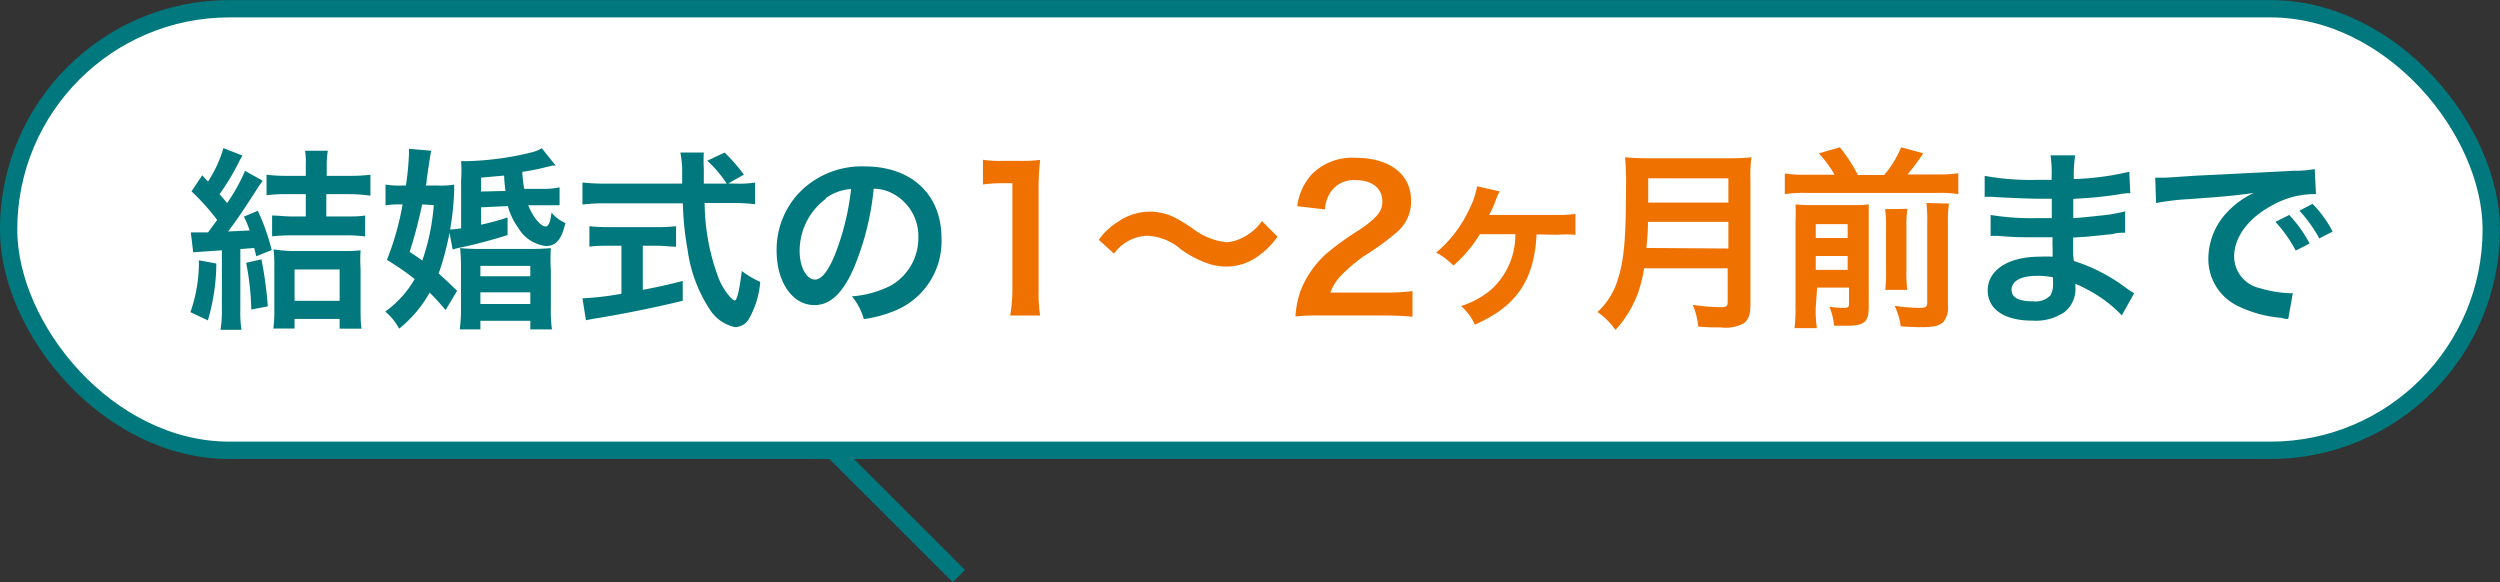
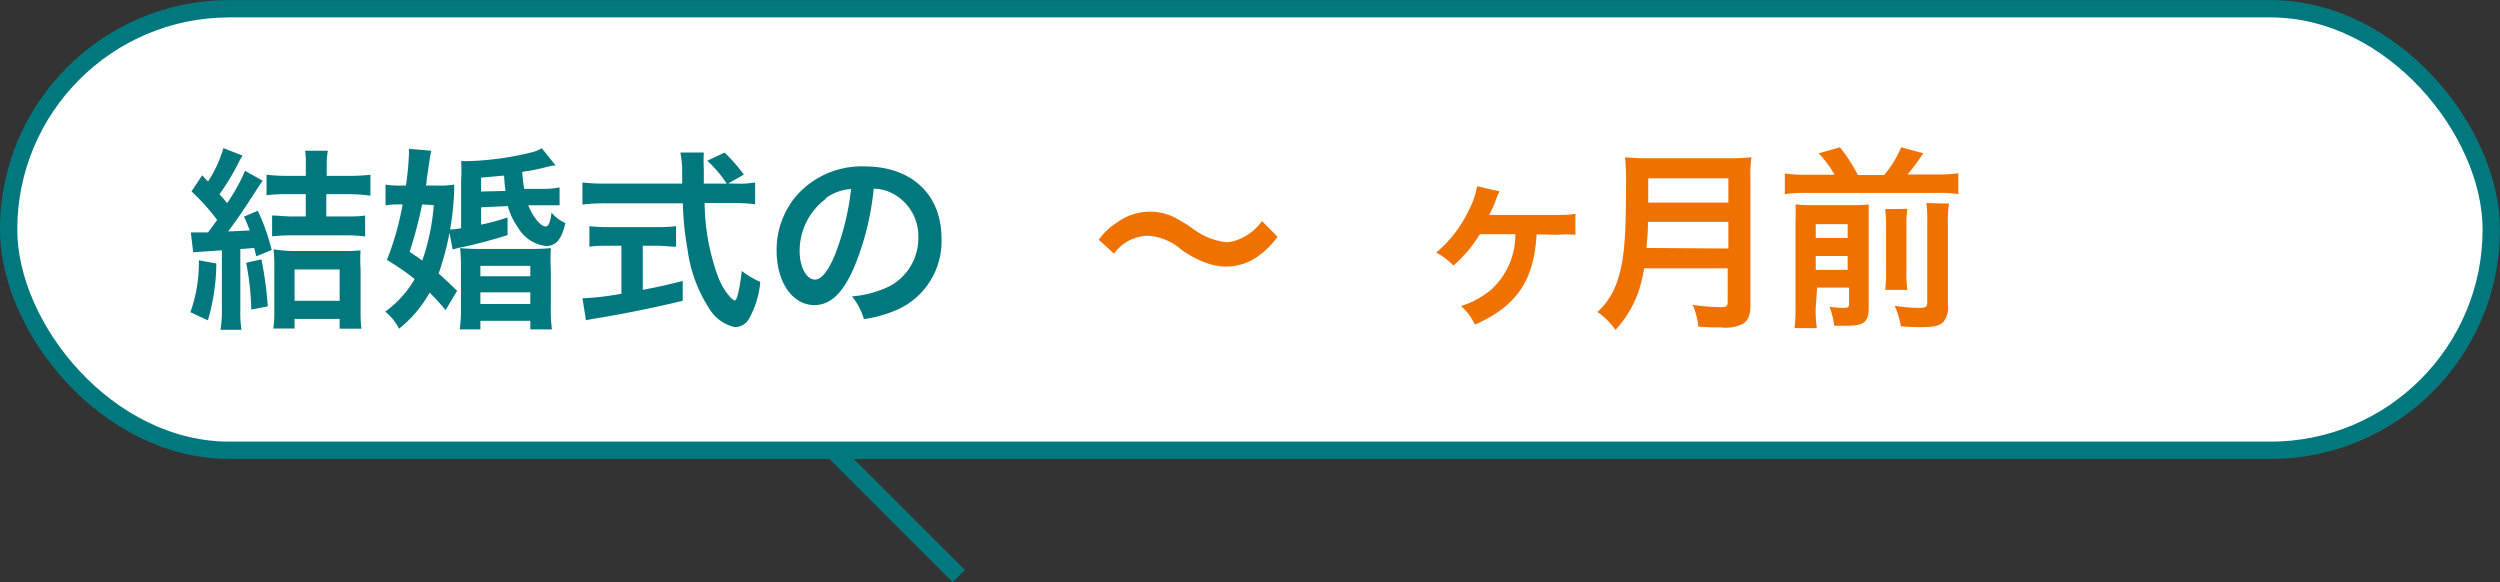
<svg xmlns="http://www.w3.org/2000/svg" viewBox="0 0 180.27 41.99">
  <rect x="0" y="0" width="180.27" height="41.99" fill="#333333" stroke="none" />
  <rect fill="#fff" height="31.84" rx="15.92" stroke="#00787d" stroke-miterlimit="10" stroke-width="1.25" width="179.02" x=".62" y=".63" />
  <path d="m15.6 19a14.87 14.87 0 0 1 -.61 4.1l-1.26-.59a10.68 10.68 0 0 0 .61-3.74zm-1.84-2.24h.93.31l.66-.9a16 16 0 0 0 -1.85-2.06l.77-1.16.42.45a9 9 0 0 0 1.11-2.41l1.38.54a3.73 3.73 0 0 0 -.29.52 17.11 17.11 0 0 1 -1.37 2.26l.55.64a13 13 0 0 0 1.29-2.32l1.27.71c-.18.26-.26.37-.49.73-.85 1.33-1.4 2.13-2 2.93l1.55-.07a7.37 7.37 0 0 0 -.41-1l1-.42a14.88 14.88 0 0 1 1 2.83l-1.11.45c-.07-.29-.1-.4-.15-.6l-1 .08v4.35a8.53 8.53 0 0 0 .08 1.47h-1.51a8.7 8.7 0 0 0 .1-1.52v-4.21l-2.07.14zm5.09 1.94a26.36 26.36 0 0 1 .46 3.39l-1.19.23a19.52 19.52 0 0 0 -.37-3.37zm1.9-4.7a10.58 10.58 0 0 0 -1.53.08v-1.48a12.38 12.38 0 0 0 1.55.08h1.28v-.74a5.9 5.9 0 0 0 -.05-1.07h1.64a6 6 0 0 0 -.08 1.1v.71h1.59a12.56 12.56 0 0 0 1.56-.08v1.51a11.69 11.69 0 0 0 -1.59-.11h-1.59v1.61h1.28c.63 0 1.1 0 1.52-.07v1.51a11.12 11.12 0 0 0 -1.5-.08h-3.73a13.74 13.74 0 0 0 -1.48.07v-1.5c.42 0 .89.07 1.51.07h.92v-1.61zm.49 9.69h-1.53a9.08 9.08 0 0 0 .07-1.37v-3a11.3 11.3 0 0 0 -.05-1.34 10.84 10.84 0 0 0 1.27.12h3.81a9.66 9.66 0 0 0 1.19-.05 10.49 10.49 0 0 0 0 1.34v2.83c0 .55 0 1.08.07 1.48h-1.58v-.7h-3.25zm0-2h3.25v-2.26h-3.25z" fill="#00787d" />
  <path d="m31.56 13.38a5.91 5.91 0 0 0 1.19-.07v.41a20.11 20.11 0 0 1 -1.12 6c.49.44.71.65 1.33 1.25l-.83 1.39a16.71 16.71 0 0 0 -1.15-1.26 8.89 8.89 0 0 1 -2.2 2.6 4 4 0 0 0 -1-1.23 7.46 7.46 0 0 0 2.12-2.35 18.53 18.53 0 0 0 -2-1.38 20 20 0 0 0 1.13-4h-.23a5.7 5.7 0 0 0 -1 .07v-1.5a6 6 0 0 0 1.13.07h.34a20.61 20.61 0 0 0 .22-2.3c0-.09 0-.16 0-.35l1.61.14c-.07.3-.07.3-.33 2.06 0 .14 0 .17-.06.45zm-1.12 1.36a33.51 33.51 0 0 1 -.9 3.42c.45.31.6.4.91.63a15.79 15.79 0 0 0 .83-4zm4.25.21v1.25a17.7 17.7 0 0 0 1.91-.52v1.27c-.92.3-2.35.68-3.21.86a7.57 7.57 0 0 0 -.75.18l-.27-1.44a5.53 5.53 0 0 0 .88-.09v-3.46a10.16 10.16 0 0 0 0-1.38h.45a21.61 21.61 0 0 0 4.58-.62 2.88 2.88 0 0 0 .79-.31l1 1.25h-.24l-.45.11a14.54 14.54 0 0 1 -1.72.34 9.63 9.63 0 0 0 .14 1.23h1.32a5.78 5.78 0 0 0 1.23-.11v1.29c-.22 0-.39 0-.59 0h-.67-1c.34.86.9 1.53 1.26 1.53.2 0 .34-.32.42-1a2.58 2.58 0 0 0 1 .75c-.27 1.18-.68 1.66-1.4 1.66a2.67 2.67 0 0 1 -2-1.31 4.88 4.88 0 0 1 -.75-1.57zm-1.45 4.54a15 15 0 0 0 -.06-1.6 14.62 14.62 0 0 0 1.54.06h3.45a15.24 15.24 0 0 0 1.55-.06 13 13 0 0 0 0 1.6v2.69a9.85 9.85 0 0 0 .08 1.57h-1.56v-.62h-3.6v.62h-1.49a10.71 10.71 0 0 0 .09-1.59zm1.4.43h3.6v-.75h-3.6zm0 2h3.6v-.84h-3.6zm1.81-8.15a11 11 0 0 1 -.1-1.11l-1.66.15v1z" fill="#00787d" />
  <path d="m53.09 13.24a6.84 6.84 0 0 0 1.36-.08v1.57a11.48 11.48 0 0 0 -1.64-.09h-2a15.77 15.77 0 0 0 1 5.4 4.71 4.71 0 0 0 .84 1.38 1 1 0 0 0 .32.25c.17 0 .34-.67.52-2.13a6.77 6.77 0 0 0 1.33.79 6.45 6.45 0 0 1 -.82 2.67 1.19 1.19 0 0 1 -1 .59 2.89 2.89 0 0 1 -1.87-1.36 10.25 10.25 0 0 1 -1.55-4.23 21.24 21.24 0 0 1 -.34-3.34h-5.6a13.74 13.74 0 0 0 -1.64.09v-1.59a14.17 14.17 0 0 0 1.64.08h5.55c0-.73 0-.73 0-1.15a8.41 8.41 0 0 0 -.13-1.09h1.69a10.11 10.11 0 0 0 0 1.13v1.11h1.65a8.37 8.37 0 0 0 -1.4-1.65l1.25-.59a12.64 12.64 0 0 1 1.39 1.59l-1.13.64zm-9.17 4.48c-.53 0-1 0-1.42.07v-1.48a13 13 0 0 0 1.45.07h3.39a12.35 12.35 0 0 0 1.41-.07v1.48c-.4 0-.87-.07-1.4-.07h-1v3.18c1-.19 1.53-.3 2.88-.64v1.43c-2.37.57-4.58 1-6.46 1.3l-.52.1-.25-1.58a20 20 0 0 0 2.81-.33v-3.46z" fill="#00787d" />
  <path d="m61.57 19.32c-.79 1.81-1.69 2.68-2.84 2.68-1.6 0-2.73-1.67-2.73-3.93a6 6 0 0 1 1.53-4.07 6.27 6.27 0 0 1 4.82-2c3.36 0 5.54 2 5.54 5.19a5.4 5.4 0 0 1 -3.4 5.23 9.23 9.23 0 0 1 -2.2.59 4.44 4.44 0 0 0 -.86-1.64 7.46 7.46 0 0 0 2.79-.77 3.94 3.94 0 0 0 2-3.5 3.46 3.46 0 0 0 -1.77-3.1 2.93 2.93 0 0 0 -1.45-.39 19.76 19.76 0 0 1 -1.43 5.71zm-2-5a4.68 4.68 0 0 0 -1.91 3.78c0 1.15.49 2.06 1.11 2.06.46 0 .94-.59 1.44-1.8a18.62 18.62 0 0 0 1.16-4.73 3.46 3.46 0 0 0 -1.85.68z" fill="#00787d" />
  <g fill="#ef7100">
-     <path d="m72.84 22.75a10.8 10.8 0 0 0 .16-1.82v-7.72h-.68a11.6 11.6 0 0 0 -1.44.09v-1.78a7.8 7.8 0 0 0 1.4.08h1.29a9.71 9.71 0 0 0 1.43-.07 19.74 19.74 0 0 0 -.11 2.31v7.09a11 11 0 0 0 .11 1.82z" />
    <path d="m79.23 17.29a4.76 4.76 0 0 1 1.38-1.29 4 4 0 0 1 4.11-.31 12.36 12.36 0 0 1 1.27.78 4.83 4.83 0 0 0 2.48 1 2.92 2.92 0 0 0 1-.27 3.77 3.77 0 0 0 1.53-1.26l1.12 1.13a5.84 5.84 0 0 1 -1.33 1.35 3.87 3.87 0 0 1 -2.42.8 4.16 4.16 0 0 1 -1.27-.22 7.5 7.5 0 0 1 -1.92-1 4 4 0 0 0 -2.41-1 3.07 3.07 0 0 0 -2.44 1.29z" />
-     <path d="m95.21 22.75a13.86 13.86 0 0 0 -1.8.07 7 7 0 0 1 .36-1.82 7 7 0 0 1 1.92-2.75 20.15 20.15 0 0 1 2.31-1.66c1.29-.88 1.68-1.35 1.68-2.06 0-.95-.74-1.54-1.93-1.54a2 2 0 0 0 -1.78.83 2.52 2.52 0 0 0 -.43 1.28l-2-.23a4.26 4.26 0 0 1 1-2.25 4.08 4.08 0 0 1 3.21-1.24c2.45 0 4 1.18 4 3.09a2.88 2.88 0 0 1 -1 2.25 18 18 0 0 1 -2.36 1.72 12.09 12.09 0 0 0 -1.66 1.4 3.41 3.41 0 0 0 -.8 1.26h3.92a15 15 0 0 0 2-.11v1.85c-.66-.06-1.22-.09-2.12-.09z" />
    <path d="m110.8 16.9c-.18 3.33-1.44 5.18-4.45 6.51a3.82 3.82 0 0 0 -1-1.34 6.39 6.39 0 0 0 2.17-1.18 5.35 5.35 0 0 0 1.75-4h-2.56a9.53 9.53 0 0 1 -1.91 2.26 5.08 5.08 0 0 0 -1.24-.94 8.89 8.89 0 0 0 2.36-3.07 5.62 5.62 0 0 0 .59-1.71l1.63.37a3.3 3.3 0 0 0 -.23.49 8.09 8.09 0 0 1 -.53 1.21h5a7.54 7.54 0 0 0 1.22-.08v1.51a8.18 8.18 0 0 0 -1.3 0z" />
    <path d="m118.55 19.35a9.78 9.78 0 0 1 -.4 1.67 7.94 7.94 0 0 1 -1.66 2.77 5.14 5.14 0 0 0 -1.3-1.29 5.21 5.21 0 0 0 1.5-2.46c.42-1.31.56-2.95.56-6.59a18.61 18.61 0 0 0 -.07-2.11 15.75 15.75 0 0 0 1.64.07h5.84a14 14 0 0 0 1.63-.07 9.91 9.91 0 0 0 -.07 1.58v9.08c0 .7-.16 1.1-.51 1.33a2.77 2.77 0 0 1 -1.62.28c-.45 0-.91 0-1.63-.06a5.25 5.25 0 0 0 -.4-1.57 14.36 14.36 0 0 0 2 .17c.42 0 .52-.07.52-.38v-2.42zm6.08-1.43v-1.92h-5.8c0 .44 0 .75-.11 1.88zm0-3.31v-1.75h-5.78v1.75z" />
    <path d="m132.29 12.6a8.19 8.19 0 0 0 -1.14-1.54l1.52-.44a11.84 11.84 0 0 1 1.3 2h1.89a7.43 7.43 0 0 0 1.23-2l1.59.43a15.65 15.65 0 0 1 -1.13 1.53h2.16a9.47 9.47 0 0 0 1.5-.09v1.51a8.4 8.4 0 0 0 -1.5-.09h-9.51a8.9 8.9 0 0 0 -1.5.09v-1.49a9.43 9.43 0 0 0 1.5.09zm-1.36 9.56a8.45 8.45 0 0 0 .08 1.5h-1.61a11.67 11.67 0 0 0 .07-1.59v-6.07a12.47 12.47 0 0 0 0-1.26 12.78 12.78 0 0 0 1.32.05h2.71a8.71 8.71 0 0 0 1.25-.05v1.4 6c0 1.08-.31 1.35-1.61 1.35h-.88a5.39 5.39 0 0 0 -.34-1.37 7.35 7.35 0 0 0 1 .08c.34 0 .41-.05.41-.3v-1.16h-2.3zm2.3-5v-1h-2.3v1zm0 2.3v-1h-2.3v1zm4.31-4.4a7.54 7.54 0 0 0 -.07 1.33v3a10.42 10.42 0 0 0 .06 1.51h-1.59a10.69 10.69 0 0 0 .06-1.5v-3a8 8 0 0 0 -.07-1.32zm3-.38a8.39 8.39 0 0 0 -.08 1.49v5.83a1.67 1.67 0 0 1 -.32 1.21c-.3.28-.68.38-1.57.38-.34 0-.63 0-1.51-.06a5.21 5.21 0 0 0 -.44-1.48 12.14 12.14 0 0 0 1.71.15c.58 0 .64-.06.64-.45v-5.67a10.22 10.22 0 0 0 -.06-1.44z" />
  </g>
-   <path d="m153 22.74a9.5 9.5 0 0 0 -2.6-1.92 5.73 5.73 0 0 0 -.75-.35v.15a2.15 2.15 0 0 1 -.79 1.89 3.7 3.7 0 0 1 -2.31.61c-2 0-3.22-.8-3.22-2.19s1.39-2.42 3.74-2.42a7.7 7.7 0 0 1 .94 0c0-.16 0-.16 0-.33v-.31a7 7 0 0 1 0-.76h-1.4c-.86 0-1.38 0-2.54-.1h-.53v-1.51a18.17 18.17 0 0 0 3.26.23h1.15c0-.13 0-.61 0-1.4h-.88c-.68 0-2.49-.07-3.43-.14h-.53v-1.51a18.71 18.71 0 0 0 3.77.29h1.05a9.21 9.21 0 0 0 -.07-1.77h1.78a9.17 9.17 0 0 0 -.1 1.71 19.27 19.27 0 0 0 4-.53l.07 1.55c-.31 0-.31 0-1.11.13-1.23.17-1.78.21-3 .28v1.39c.7-.05.7-.05 2-.19a11 11 0 0 0 1.74-.3v1.54c-.23 0-.58 0-.91.1l-1.89.19-.95.06c0 1.36 0 1.36.06 1.69a12.53 12.53 0 0 1 3.83 2c.24.15.31.21.51.32zm-6.13-2.85c-1.13 0-1.82.37-1.82 1s.61.84 1.6.84a1.46 1.46 0 0 0 1.22-.45 1.76 1.76 0 0 0 .17-.89v-.39a4.93 4.93 0 0 0 -1.14-.11z" fill="#00787d" />
-   <path d="m155.41 12.81h.59c.25 0 .25 0 2.31-.14l7.16-.36a7.19 7.19 0 0 0 1.44-.12l.09 1.81h-.3a6.19 6.19 0 0 0 -2.77.76c-1.78.92-2.83 2.32-2.83 3.74a2.35 2.35 0 0 0 1.86 2.28 8.48 8.48 0 0 0 2.09.36h.28l-.33 1.86c-.18 0-.21 0-.48-.08a8.66 8.66 0 0 1 -3.28-.92 3.75 3.75 0 0 1 -2-3.38 4.89 4.89 0 0 1 1.33-3.29 6.23 6.23 0 0 1 1.95-1.42c-1.14.17-2 .26-4.72.45a17.76 17.76 0 0 0 -2.33.28zm9.66 2.69a9.17 9.17 0 0 1 1.47 2.06l-1 .51a9.63 9.63 0 0 0 -1.46-2.07zm2.17 1.69a10.52 10.52 0 0 0 -1.43-2l.94-.49a7.89 7.89 0 0 1 1.45 2z" fill="#00787d" />
  <path d="m60.06 32.47 9.08 9.07" fill="none" stroke="#00787d" stroke-miterlimit="10" stroke-width="1.25" />
</svg>